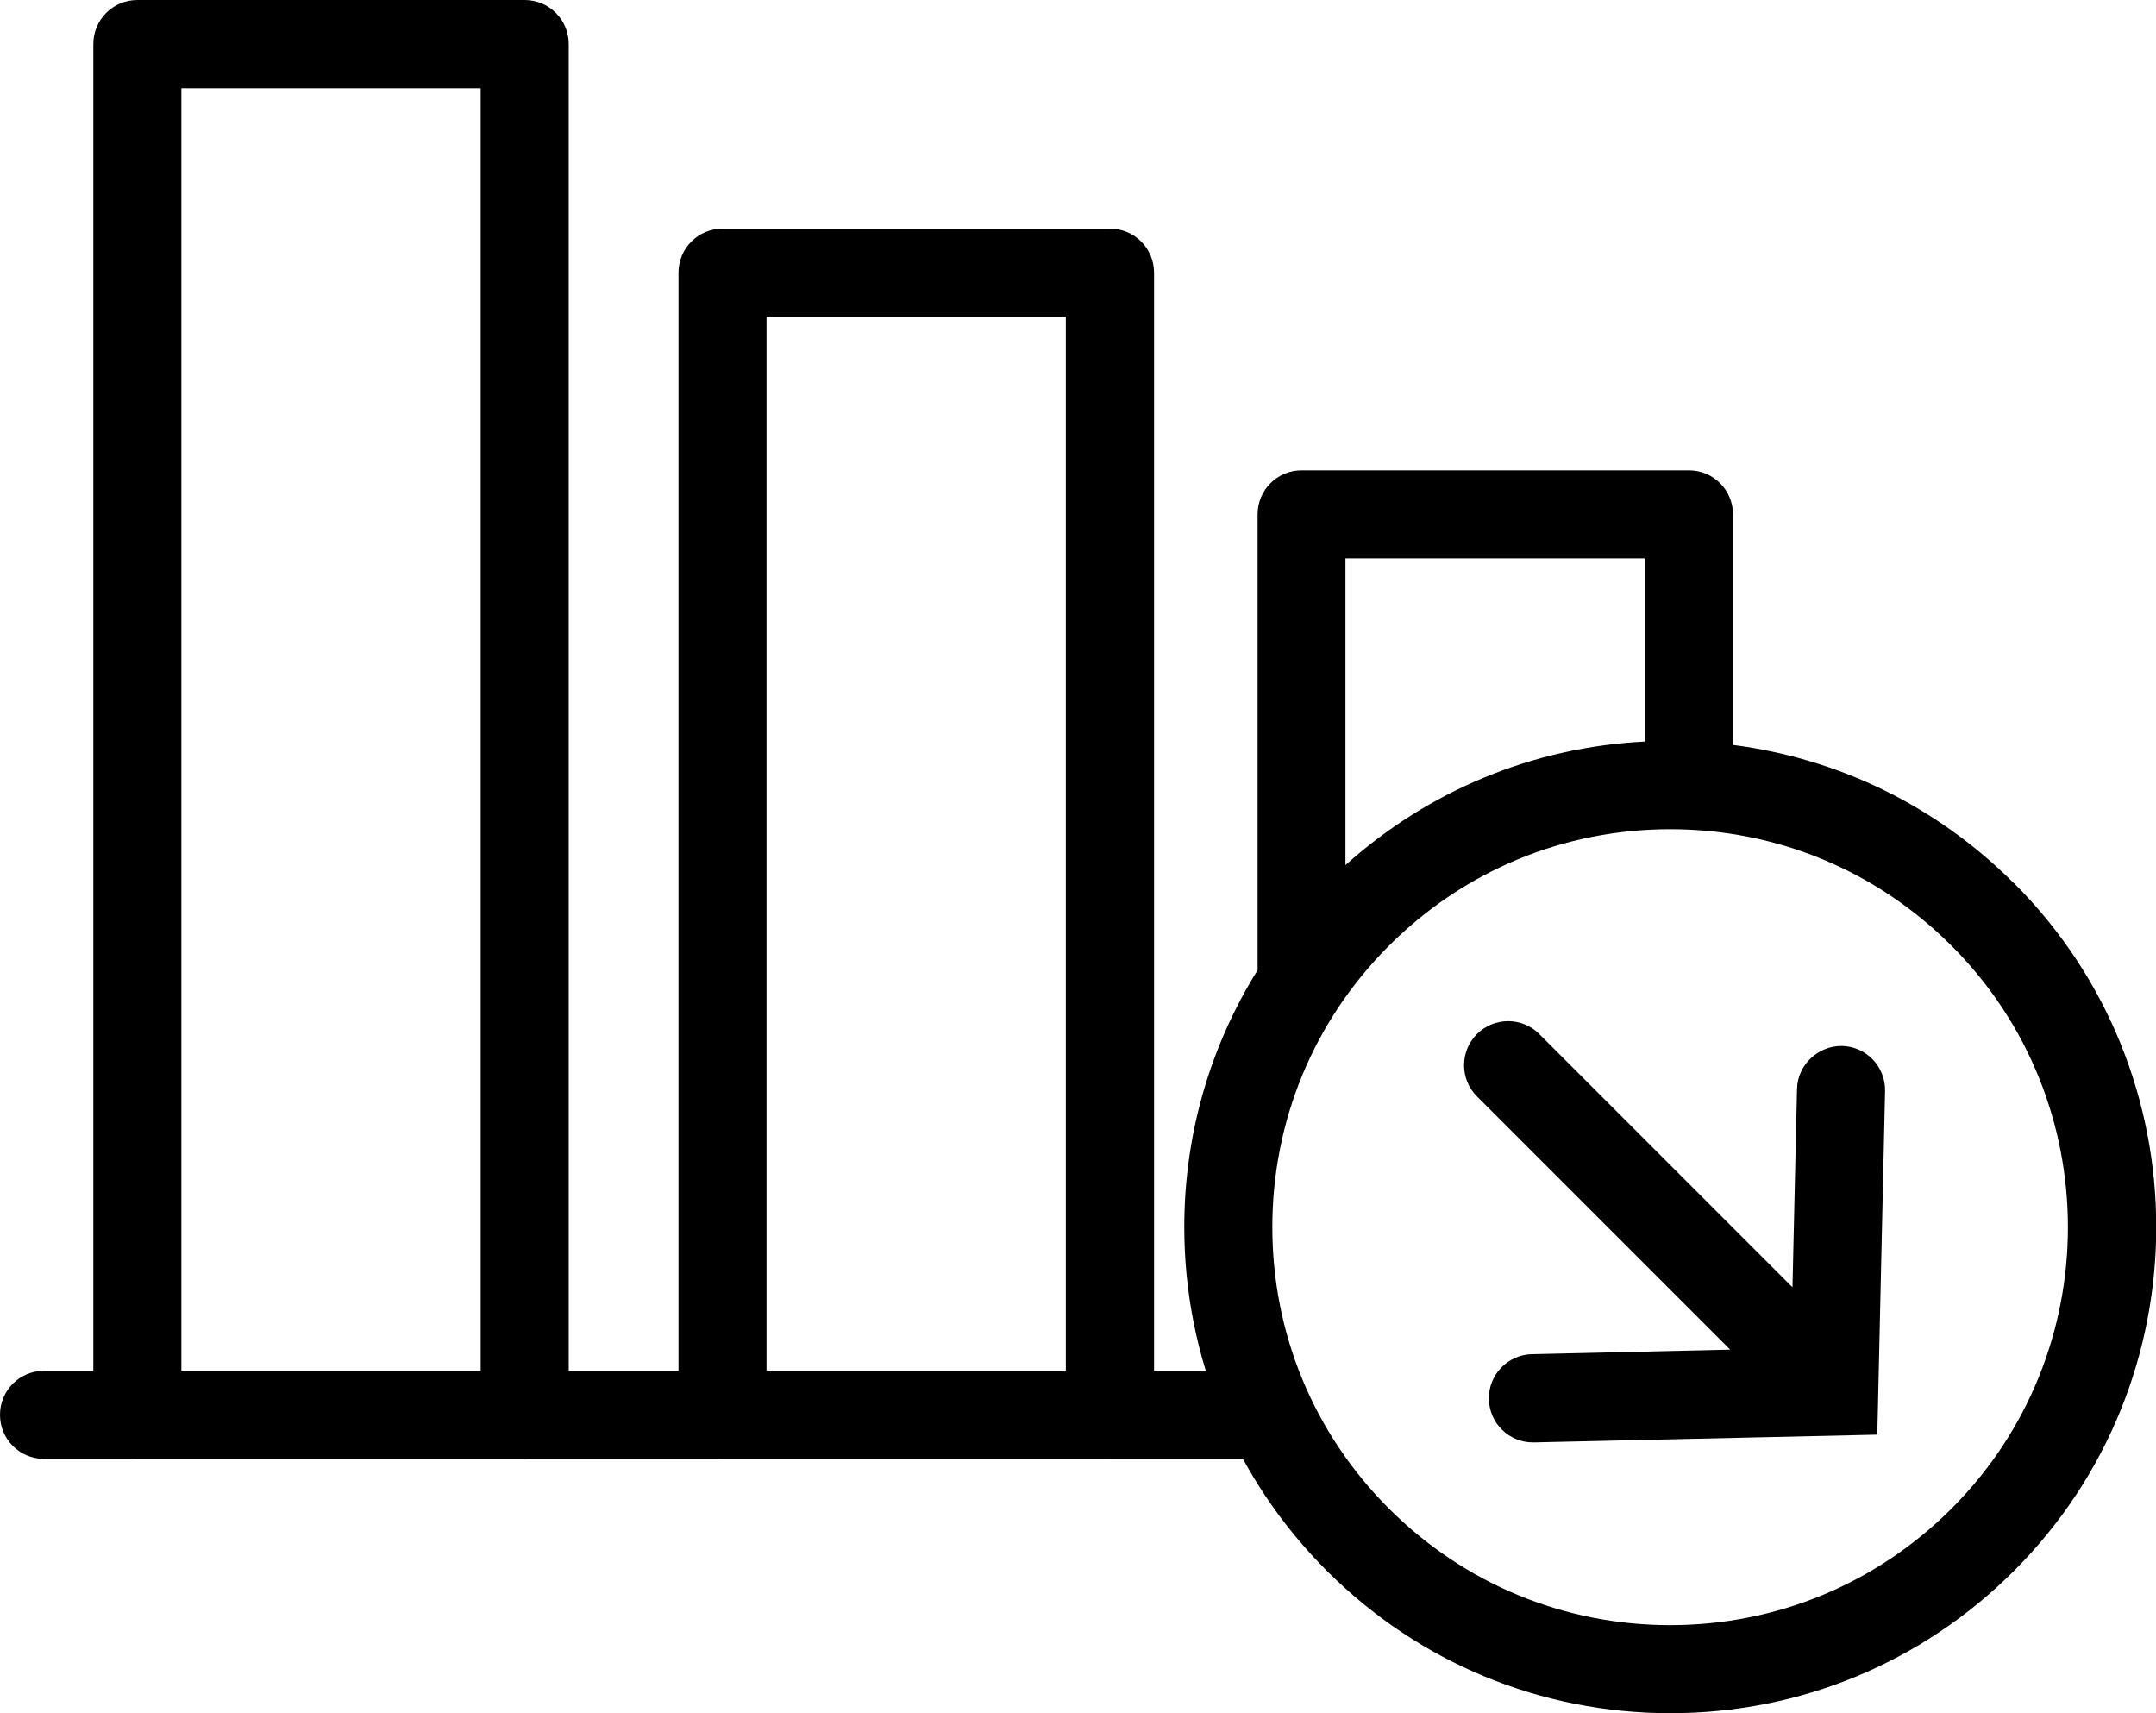
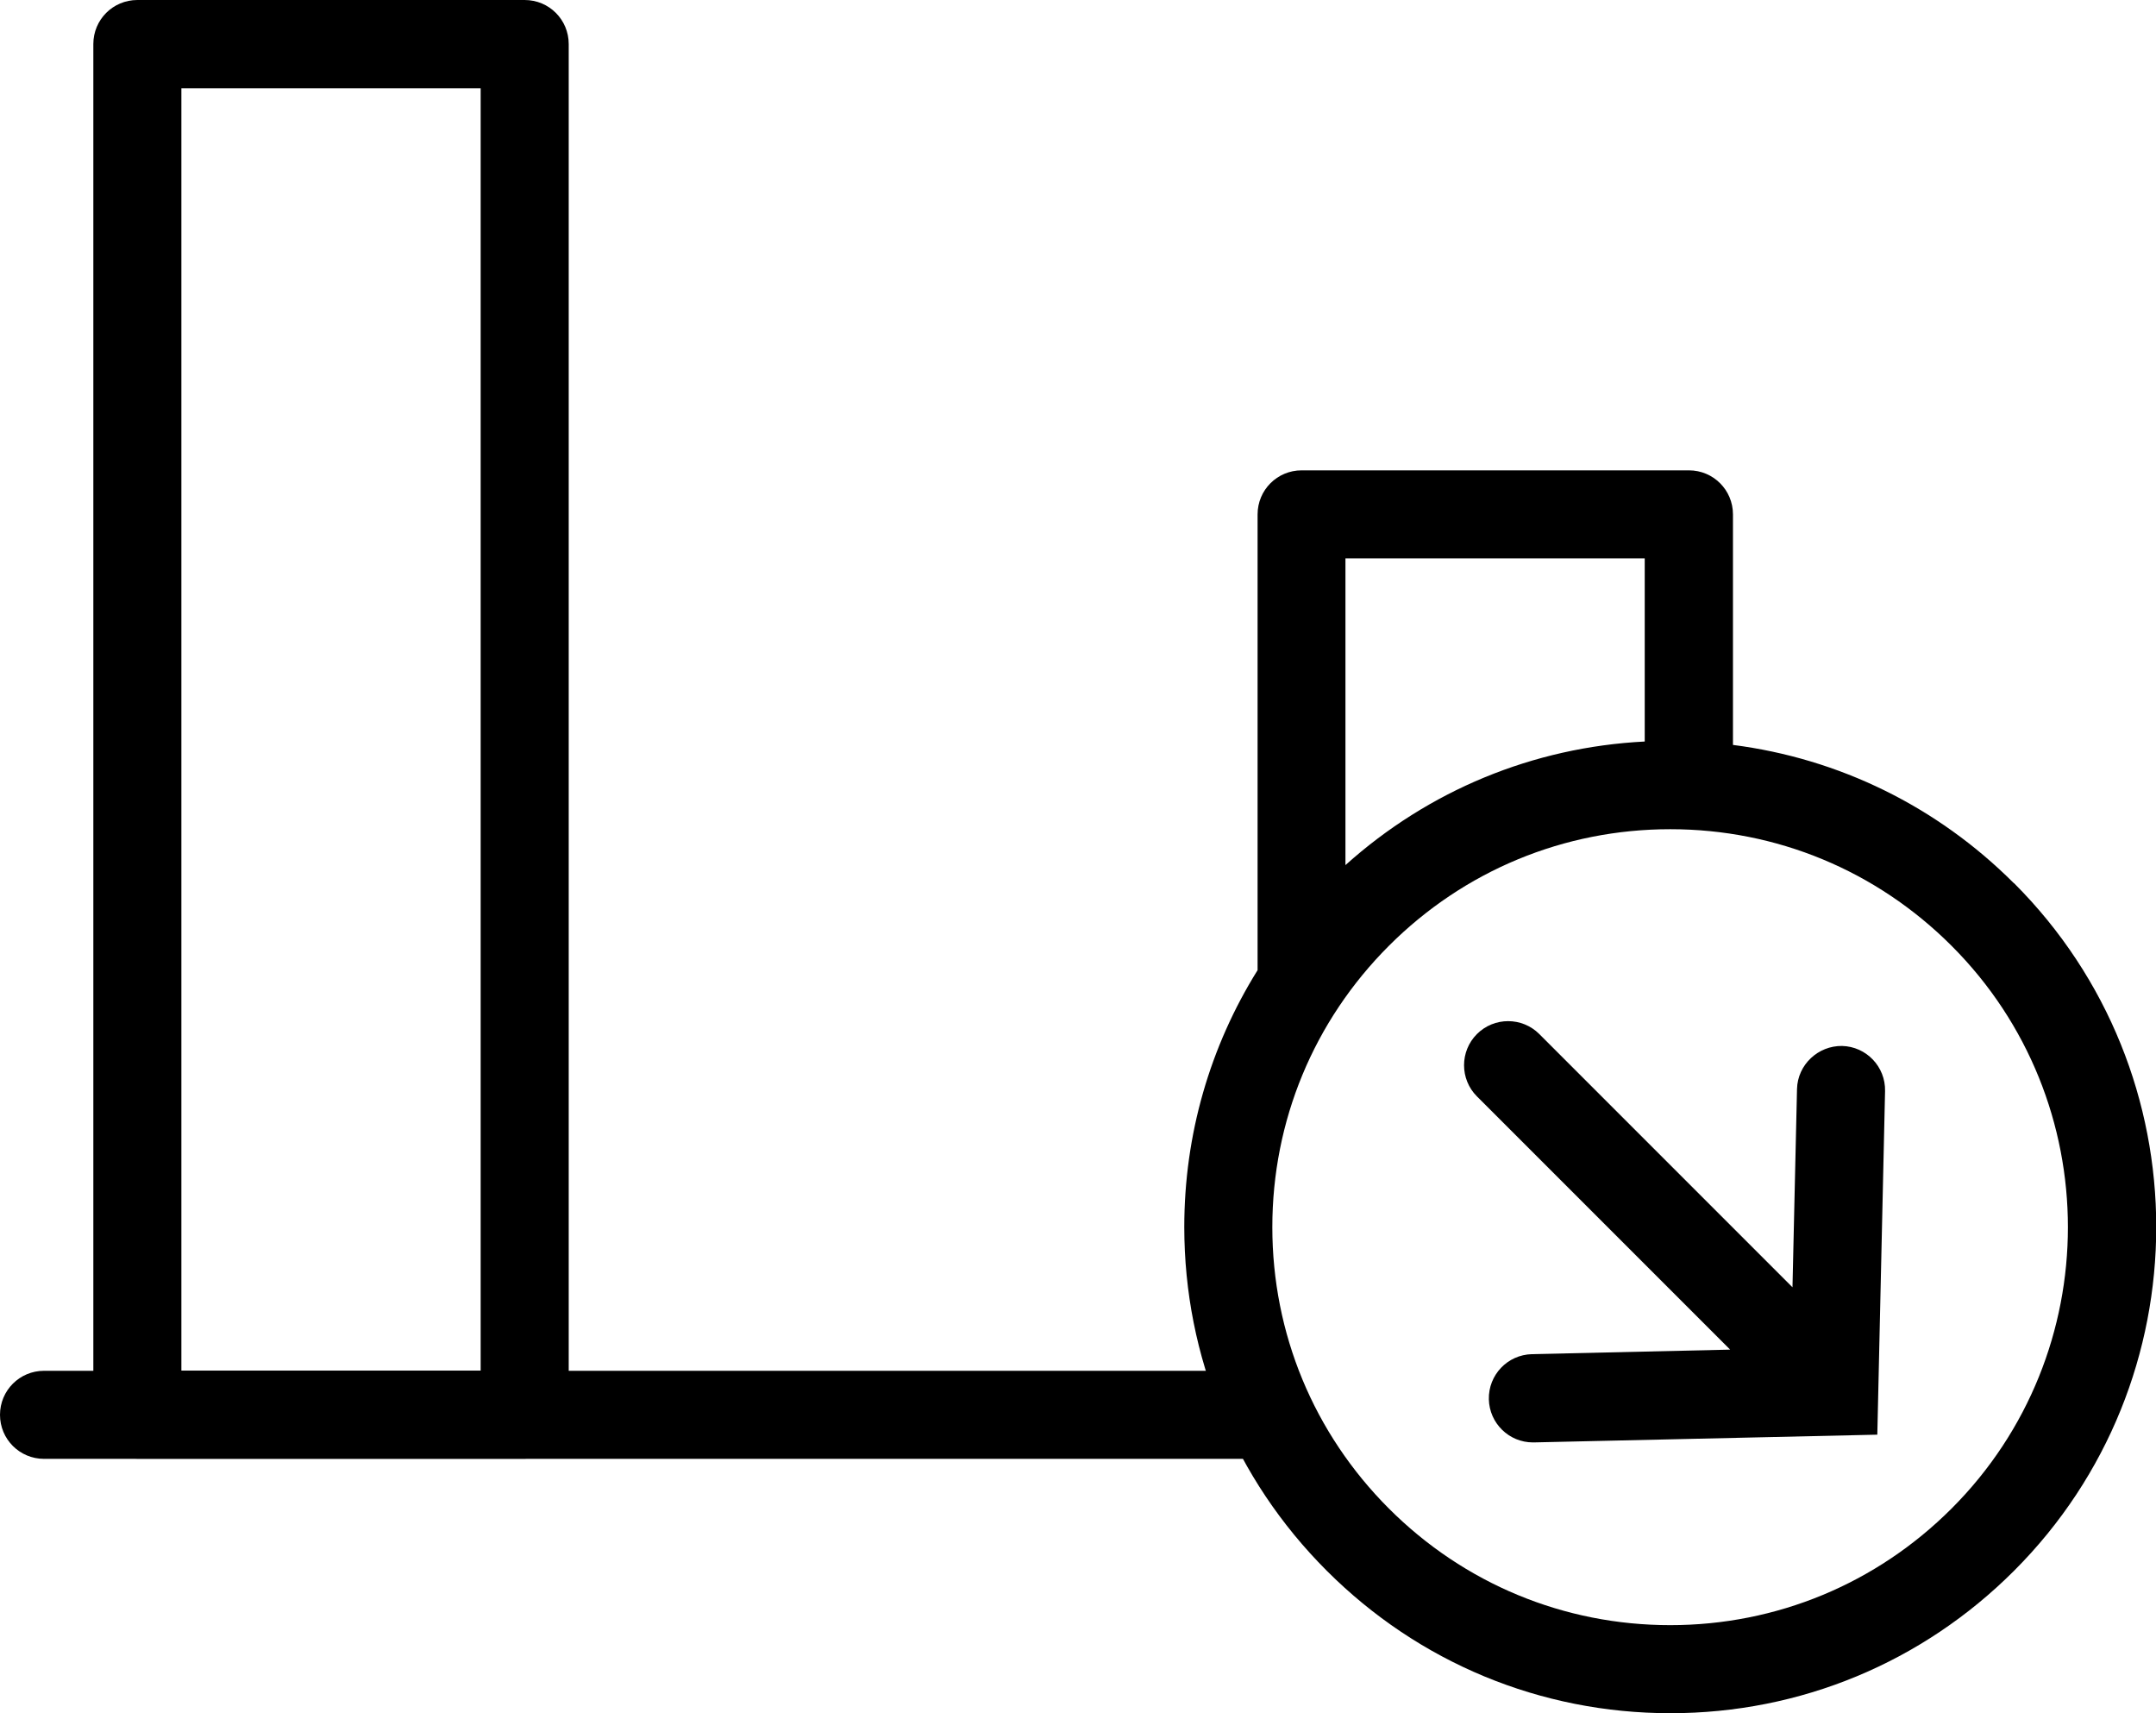
<svg xmlns="http://www.w3.org/2000/svg" id="Camada_2" data-name="Camada 2" viewBox="0 0 114.11 90.66">
  <g id="_ëîé_1" data-name="‘ëîé_1">
    <path d="M66.65,77.2H2.33c-1.29,0-2.33-1.04-2.33-2.33s1.04-2.33,2.33-2.33h64.31c1.29,0,2.33,1.04,2.33,2.33s-1.04,2.33-2.33,2.33Z" />
    <g>
-       <path d="M58.75,12.1h-20.51c-1.29,0-2.33,1.04-2.33,2.33v60.43c0,1.29,1.04,2.33,2.33,2.33h20.51c1.29,0,2.33-1.04,2.33-2.33V14.43c0-1.29-1.04-2.33-2.33-2.33ZM56.41,72.53h-15.84V16.77h15.84v55.77Z" />
      <path d="M27.78,0H7.27c-1.29,0-2.33,1.04-2.33,2.33v72.53c0,1.29,1.04,2.33,2.33,2.33h20.5c1.29,0,2.33-1.04,2.33-2.33V2.33c0-1.29-1.04-2.33-2.33-2.33ZM25.44,72.53h-15.84V4.67h15.84v67.87Z" />
      <path d="M106.59,46.74c-4.07-4.07-9.26-6.6-14.87-7.32v-12.2c0-1.29-1.04-2.33-2.33-2.33h-20.5c-1.29,0-2.33,1.04-2.33,2.33v24.12c-2.52,4.04-3.88,8.71-3.88,13.59,0,6.87,2.68,13.33,7.54,18.19,4.86,4.86,11.32,7.54,18.19,7.54s13.33-2.68,18.19-7.54c10.03-10.03,10.03-26.35,0-36.38ZM87.05,29.56v9.68c-5.91.3-11.44,2.59-15.84,6.54v-16.23h15.84ZM103.29,79.83c-3.98,3.98-9.27,6.17-14.89,6.17s-10.91-2.19-14.89-6.17c-3.98-3.98-6.17-9.27-6.17-14.89s2.19-10.91,6.17-14.89c3.98-3.98,9.27-6.17,14.89-6.17,5.63,0,10.91,2.19,14.89,6.17,8.21,8.21,8.21,21.57,0,29.78Z" />
      <path d="M97.5,55.35c-1.27-.02-2.36.99-2.39,2.28l-.24,10.49-13.4-13.4c-.91-.91-2.39-.91-3.3,0-.91.91-.91,2.39,0,3.3l13.4,13.4-10.49.24c-1.29.03-2.31,1.1-2.28,2.39.03,1.27,1.07,2.28,2.33,2.28.02,0,.04,0,.05,0l18.18-.41.41-18.18c.03-1.29-.99-2.36-2.28-2.39Z" />
    </g>
  </g>
</svg>